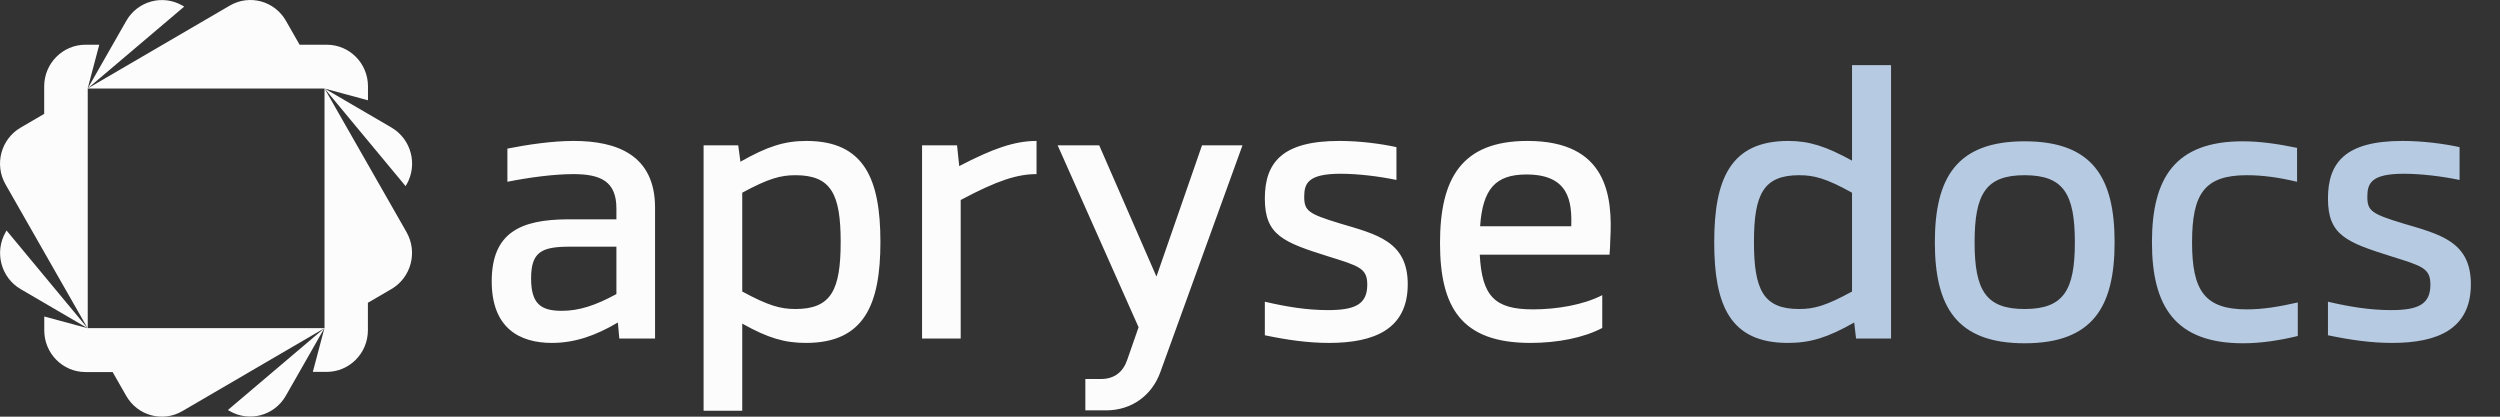
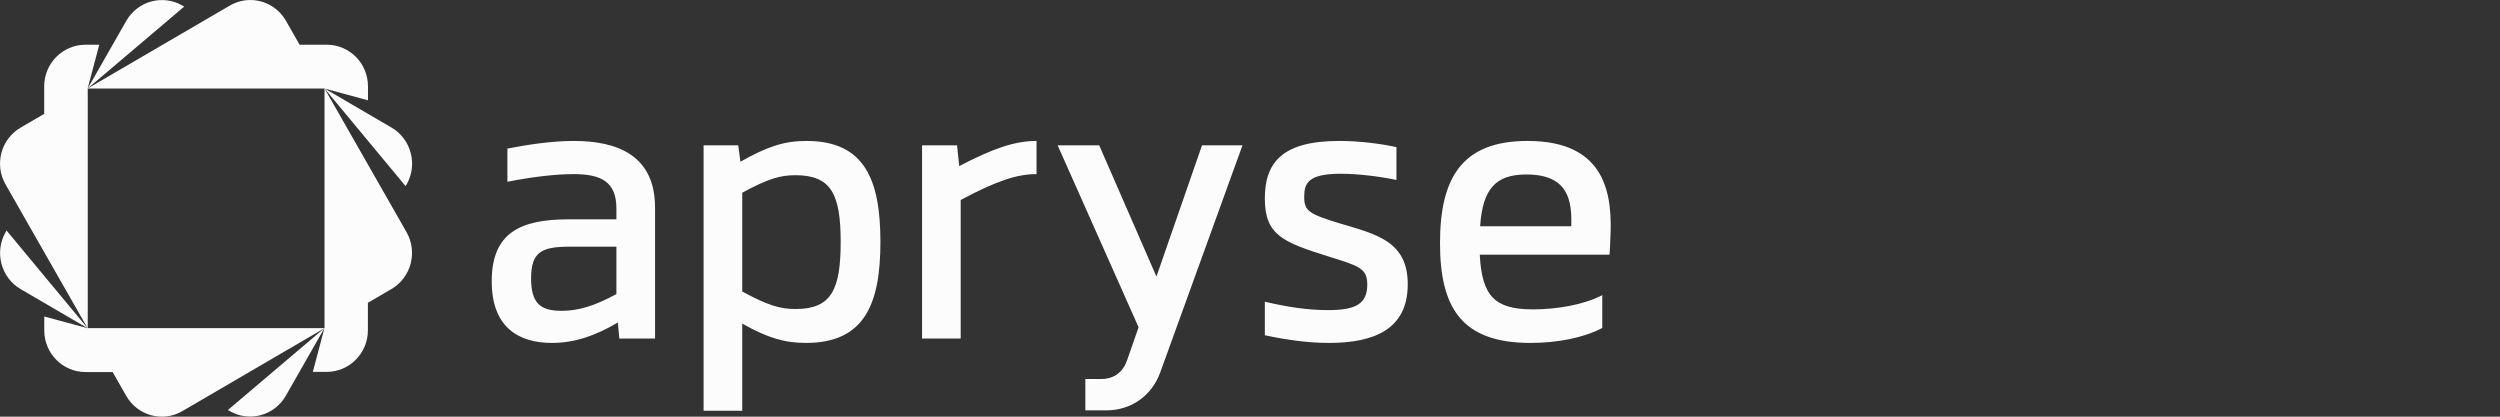
<svg xmlns="http://www.w3.org/2000/svg" width="192" height="32" viewBox="0 0 192 32" fill="none">
  <rect x="0" y="0" width="192" height="32" fill="#333333" stroke="none" />
  <g clip-path="url(#clip0_10_929)">
    <path d="M28.261 7.701V6.631C28.261 4.861 26.845 3.435 25.094 3.435H23.001L24.923 6.8L28.255 7.701H28.261ZM24.929 6.8L21.963 1.602C21.091 0.07 19.157 -0.456 17.643 0.432L6.726 6.8L14.146 0.507L14.018 0.432C12.505 -0.45 10.571 0.076 9.698 1.602L6.732 6.8L7.623 3.435H6.561C4.816 3.435 3.394 4.867 3.394 6.631V8.745L1.582 9.802C0.069 10.684 -0.45 12.642 0.429 14.168L6.726 25.202L0.502 17.702L0.429 17.833C-0.444 19.366 0.075 21.324 1.588 22.206L6.732 25.208L3.4 24.307V25.377C3.4 27.141 4.816 28.573 6.567 28.573H8.661L6.738 25.208V6.8H24.941H24.929ZM6.726 25.202L9.692 30.399C10.565 31.932 12.499 32.457 14.012 31.569L24.923 25.202H6.726ZM31.227 14.168C32.099 12.636 31.581 10.684 30.067 9.796L24.923 6.794V25.195L17.503 31.488L17.631 31.563C19.144 32.445 21.079 31.926 21.951 30.393L24.917 25.195L24.026 28.561H25.088C26.833 28.561 28.255 27.128 28.255 25.364V23.25L27.26 23.832L30.061 22.199C31.575 21.317 32.093 19.36 31.221 17.827L24.923 6.794L31.148 14.293L31.221 14.162L31.227 14.168Z" fill="#FCFCFC" />
  </g>
  <path d="M44.064 10.824C47.396 10.824 50.308 11.916 50.308 15.948V26H47.564L47.452 24.768C45.744 25.776 44.148 26.336 42.384 26.336C39.92 26.336 37.764 25.216 37.764 21.604C37.764 17.824 40.032 16.872 43.56 16.844C45.492 16.844 45.94 16.844 47.34 16.844V16.004C47.34 13.932 46.136 13.372 44.036 13.372C42.552 13.372 40.648 13.624 38.968 13.96V11.412C40.536 11.104 42.412 10.824 44.064 10.824ZM40.788 21.38C40.788 23.312 41.516 23.872 43.14 23.872C44.484 23.872 45.744 23.452 47.34 22.584V18.944H43.784C41.6 18.944 40.788 19.336 40.788 21.38ZM61.932 10.824C66.384 10.824 67.616 13.764 67.616 18.58C67.616 23.368 66.384 26.336 61.904 26.336C60.28 26.336 58.992 25.972 57.004 24.852V31.544H54.036V11.16H56.696L56.864 12.42C58.936 11.244 60.252 10.824 61.932 10.824ZM61.092 23.732C63.836 23.732 64.564 22.276 64.564 18.58C64.564 14.912 63.836 13.456 61.092 13.456C59.944 13.456 59.02 13.708 57.004 14.8V22.388C59.02 23.48 59.944 23.732 61.092 23.732ZM79.606 10.824V13.372C78.15 13.372 76.609 13.848 73.781 15.36V26H70.814V11.16H73.501L73.669 12.756C76.246 11.412 77.925 10.824 79.606 10.824ZM92.315 11.16H95.423L89.095 28.632C88.451 30.368 86.911 31.516 84.951 31.516H83.355V29.108H84.559C85.595 29.108 86.267 28.548 86.575 27.624L87.443 25.132L81.227 11.16H84.419L88.815 21.24L92.315 11.16ZM102.851 10.824C104.475 10.824 106.099 11.048 107.247 11.3V13.82C105.903 13.54 104.279 13.344 102.963 13.344C100.471 13.344 100.163 14.072 100.163 15.108C100.163 16.2 100.499 16.424 102.879 17.152C105.707 17.992 108.115 18.524 108.115 21.828C108.115 25.272 105.567 26.336 102.067 26.336C100.471 26.336 98.875 26.112 97.139 25.748V23.172C98.819 23.564 100.387 23.816 101.983 23.816C104.083 23.816 105.007 23.368 105.007 21.856C105.007 20.596 104.363 20.428 102.039 19.7C98.567 18.608 97.139 18.076 97.139 15.248C97.139 12.476 98.483 10.824 102.851 10.824ZM117.313 10.824C123.417 10.824 123.865 15.024 123.669 18.44C123.669 18.832 123.641 19.028 123.613 19.56H123.585H113.645C113.813 22.752 114.793 23.76 117.733 23.76C119.525 23.76 121.597 23.424 123.053 22.668V25.188C121.625 25.944 119.609 26.336 117.537 26.336C112.217 26.336 110.593 23.592 110.593 18.664C110.593 13.708 112.245 10.824 117.313 10.824ZM117.229 13.4C114.849 13.4 113.869 14.52 113.673 17.376H120.673C120.729 15.472 120.505 13.4 117.229 13.4Z" fill="#FCFCFC" />
-   <path d="M145.232 26H142.544L142.404 24.768C140.332 25.944 139.016 26.336 137.308 26.336C132.856 26.336 131.652 23.424 131.652 18.608C131.652 13.82 132.856 10.824 137.336 10.824C138.96 10.824 140.248 11.244 142.236 12.336V5H145.232V26ZM134.704 18.58C134.704 22.276 135.432 23.732 138.176 23.732C139.324 23.732 140.248 23.48 142.236 22.388V14.8C140.22 13.68 139.296 13.456 138.176 13.456C135.432 13.456 134.704 14.912 134.704 18.58ZM155.485 10.852C160.749 10.852 162.401 13.68 162.401 18.608C162.401 23.536 160.749 26.364 155.485 26.364C150.249 26.364 148.597 23.536 148.597 18.608C148.597 13.68 150.249 10.852 155.485 10.852ZM155.485 13.456C152.517 13.456 151.649 14.884 151.649 18.608C151.649 22.304 152.517 23.732 155.485 23.732C158.481 23.732 159.349 22.304 159.349 18.608C159.349 14.884 158.481 13.456 155.485 13.456ZM172.242 10.852C173.558 10.852 174.93 11.048 176.414 11.356V13.96C174.986 13.624 173.782 13.456 172.55 13.456C169.302 13.456 168.35 14.884 168.35 18.608C168.35 22.304 169.302 23.76 172.55 23.76C173.782 23.76 174.986 23.564 176.47 23.228V25.804C175.098 26.14 173.642 26.364 172.27 26.364C167.034 26.364 165.27 23.508 165.27 18.608C165.27 13.68 167.034 10.852 172.242 10.852ZM184.499 10.824C186.123 10.824 187.747 11.048 188.895 11.3V13.82C187.551 13.54 185.927 13.344 184.611 13.344C182.119 13.344 181.811 14.072 181.811 15.108C181.811 16.2 182.147 16.424 184.527 17.152C187.355 17.992 189.763 18.524 189.763 21.828C189.763 25.272 187.215 26.336 183.715 26.336C182.119 26.336 180.523 26.112 178.787 25.748V23.172C180.467 23.564 182.035 23.816 183.631 23.816C185.731 23.816 186.655 23.368 186.655 21.856C186.655 20.596 186.011 20.428 183.687 19.7C180.215 18.608 178.787 18.076 178.787 15.248C178.787 12.476 180.131 10.824 184.499 10.824Z" fill="#B6CAE2" />
  <defs>
    <clipPath id="clip0_10_929">
      <rect width="32" height="32" fill="white" />
    </clipPath>
  </defs>
</svg>